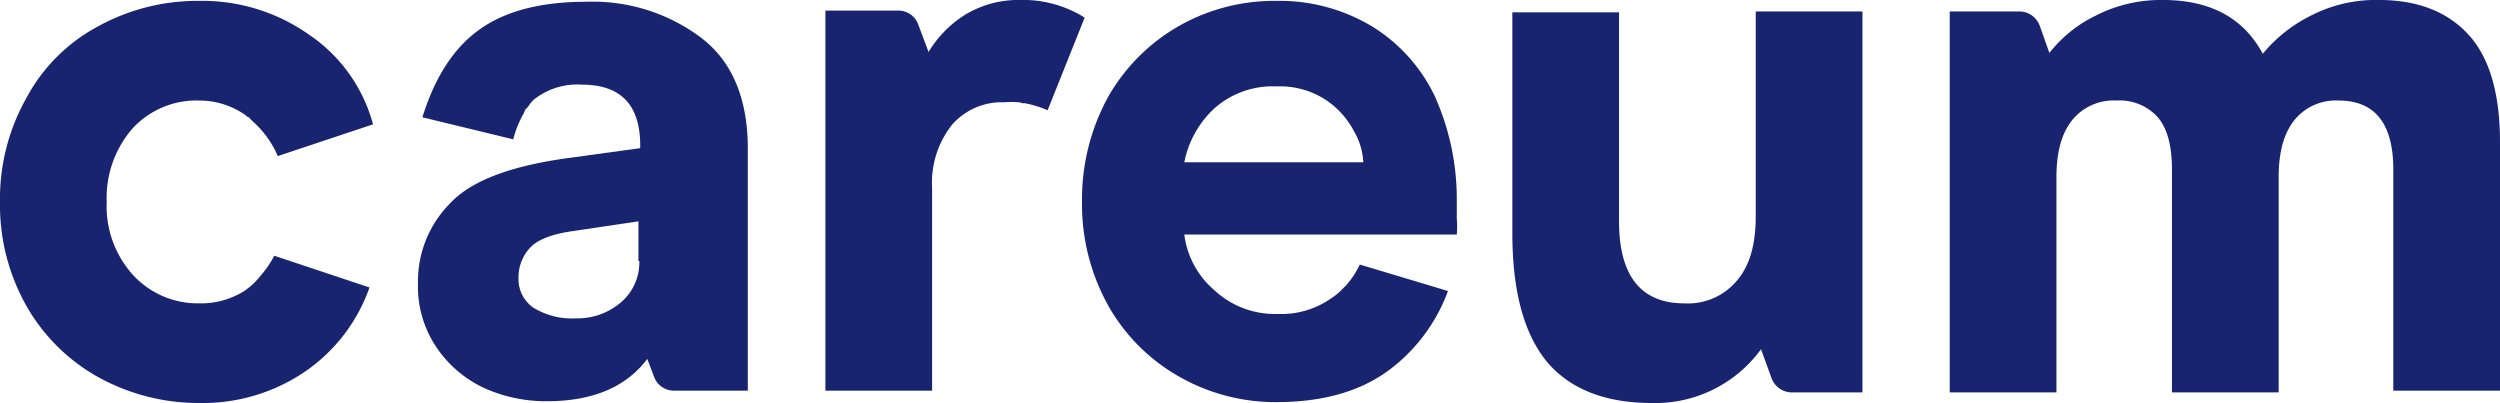
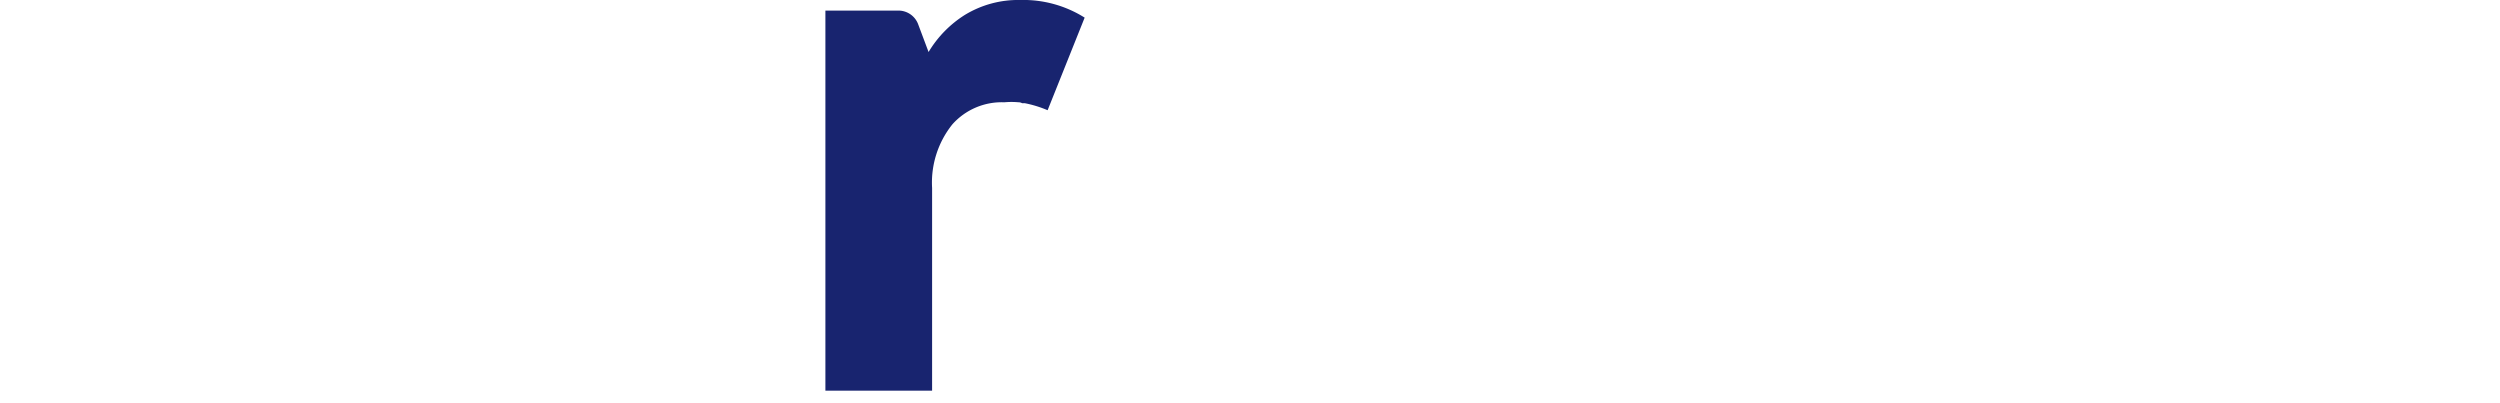
<svg xmlns="http://www.w3.org/2000/svg" width="283.5" height="45.7" viewBox="0 0 283.5 45.7">
  <g id="careum_logo" transform="translate(-0.4 -0.2)">
-     <path id="Pfad_132" data-name="Pfad 132" d="M211.8,44.7h-8.2a2.466,2.466,0,0,1-2.3-1.6l-1.2-3.3a14.81,14.81,0,0,1-12.4,6.1c-5.3,0-9.3-1.6-11.9-4.7-2.6-3.2-3.9-8-3.9-14.6V1.6H184V25.3c0,6.2,2.5,9.3,7.4,9.3a7.226,7.226,0,0,0,5.9-2.5c1.5-1.7,2.2-4.1,2.2-7.4V1.5h12.1V44.7Z" fill="#18246f" />
-     <path id="Pfad_133" data-name="Pfad 133" d="M221.2,1.5h8.2a2.466,2.466,0,0,1,2.3,1.6l1.1,3.1A14.98,14.98,0,0,1,238,2,16.2,16.2,0,0,1,245.7.2c5.3,0,9.1,2,11.3,6.1A16.583,16.583,0,0,1,262.4,2,16.05,16.05,0,0,1,270.2.2c4.3,0,7.7,1.3,10.1,3.9s3.6,6.7,3.6,12.2V44.5H271.8V19.4c0-5.2-2.1-7.8-6.2-7.8a6.052,6.052,0,0,0-5,2.2c-1.2,1.5-1.8,3.6-1.8,6.5V44.7H246.7V19.4c0-2.6-.5-4.6-1.6-5.9a5.83,5.83,0,0,0-4.7-1.9,6.052,6.052,0,0,0-5,2.2c-1.2,1.5-1.8,3.6-1.8,6.5V44.7H221.5V1.5Z" fill="#18246f" />
-     <path id="Pfad_134" data-name="Pfad 134" d="M79.8,4.4A20.459,20.459,0,0,0,66.9.4c-5.3,0-9.3,1.1-12.2,3.2s-5,5.4-6.4,9.9L58.6,16a11.75,11.75,0,0,1,1-2.6c0-.1.1-.1.1-.2.1-.1.1-.2.2-.4,0-.1.1-.1.1-.2a.1.1,0,0,1,.1-.1l.1-.1c.1-.1.2-.3.3-.4h0a2.336,2.336,0,0,1,.7-.7,7.866,7.866,0,0,1,5.2-1.5q6.6,0,6.6,6.9V17l-8,1.1c-6.7.9-11.2,2.6-13.6,5.2a12.535,12.535,0,0,0-3.6,9,12.338,12.338,0,0,0,2.1,7.3,13.344,13.344,0,0,0,5.4,4.6,17.065,17.065,0,0,0,7.1,1.5q7.8,0,11.4-4.8l.8,2.1a2.388,2.388,0,0,0,2.2,1.5h8.4V16.6C85.1,11.1,83.3,7,79.8,4.4ZM72.9,29.8a5.941,5.941,0,0,1-2.1,4.7,7.57,7.57,0,0,1-5.1,1.8,8.309,8.309,0,0,1-4.8-1.2,3.9,3.9,0,0,1-1.7-3.3,4.9,4.9,0,0,1,1.4-3.6c.9-.9,2.6-1.5,4.8-1.8l7.4-1.1v4.5Z" fill="#18246f" />
-     <path id="Pfad_135" data-name="Pfad 135" d="M30,31.4a8.129,8.129,0,0,1-1.9,1.8A9.253,9.253,0,0,1,23,34.6a9.972,9.972,0,0,1-7.5-3.2,11.591,11.591,0,0,1-3-8.3,11.982,11.982,0,0,1,2.9-8.3,9.819,9.819,0,0,1,7.5-3.2,9.129,9.129,0,0,1,5.4,1.7c.1.1.2.2.3.2a.1.1,0,0,1,.1.1l.1.1.3.3a11.028,11.028,0,0,1,2.8,3.9l10.8-3.6A17.847,17.847,0,0,0,35.4,4.1,20.951,20.951,0,0,0,23,.3,23.38,23.38,0,0,0,11.5,3.2a19.755,19.755,0,0,0-8.1,8.1,23.268,23.268,0,0,0-3,11.8,23.268,23.268,0,0,0,3,11.8A21.273,21.273,0,0,0,11.6,43,23.558,23.558,0,0,0,23,45.9a20.61,20.61,0,0,0,11.9-3.5,19.292,19.292,0,0,0,7.4-9.6L31.5,29.2A10.76,10.76,0,0,1,30,31.4Z" fill="#18246f" />
    <path id="Pfad_136" data-name="Pfad 136" d="M115.9,11.8a.756.756,0,0,1,.4.1h.3a12.936,12.936,0,0,1,2.6.8l4.2-10.5a13.049,13.049,0,0,0-7.3-2,11.617,11.617,0,0,0-6.3,1.7,12.653,12.653,0,0,0-4.1,4.2l-1.2-3.2a2.388,2.388,0,0,0-2.2-1.5H94V44.5h12.1v-23a10.542,10.542,0,0,1,2.3-7.2,7.5,7.5,0,0,1,5.9-2.5A8.552,8.552,0,0,1,115.9,11.8Z" fill="#18246f" />
-     <path id="Pfad_137" data-name="Pfad 137" d="M163.1,11.1A18.78,18.78,0,0,0,156,3.2,20.382,20.382,0,0,0,145.1.3,21.876,21.876,0,0,0,134,3.2a21.457,21.457,0,0,0-8,8.1A24.154,24.154,0,0,0,123.1,23a23.642,23.642,0,0,0,3,11.9,21.187,21.187,0,0,0,8,8,22.047,22.047,0,0,0,11,2.9c5.1,0,9.2-1.1,12.5-3.4a19.617,19.617,0,0,0,7-9.2l-10-3a9.851,9.851,0,0,1-1.5,2.3.1.1,0,0,1-.1.1l-.3.3h0a6.885,6.885,0,0,1-1.3,1.1,9.821,9.821,0,0,1-6.1,1.8,10.052,10.052,0,0,1-7.2-2.7,9.918,9.918,0,0,1-3.4-6.3h30.9a10.8,10.8,0,0,0,0-1.8V22.6A28.507,28.507,0,0,0,163.1,11.1Zm-28.4,7.5a11.288,11.288,0,0,1,3.4-6.1,9.942,9.942,0,0,1,7.1-2.5,9.4,9.4,0,0,1,5.5,1.5,9.581,9.581,0,0,1,3.2,3.5,7.8,7.8,0,0,1,1.1,3.6Z" fill="#18246f" />
  </g>
</svg>